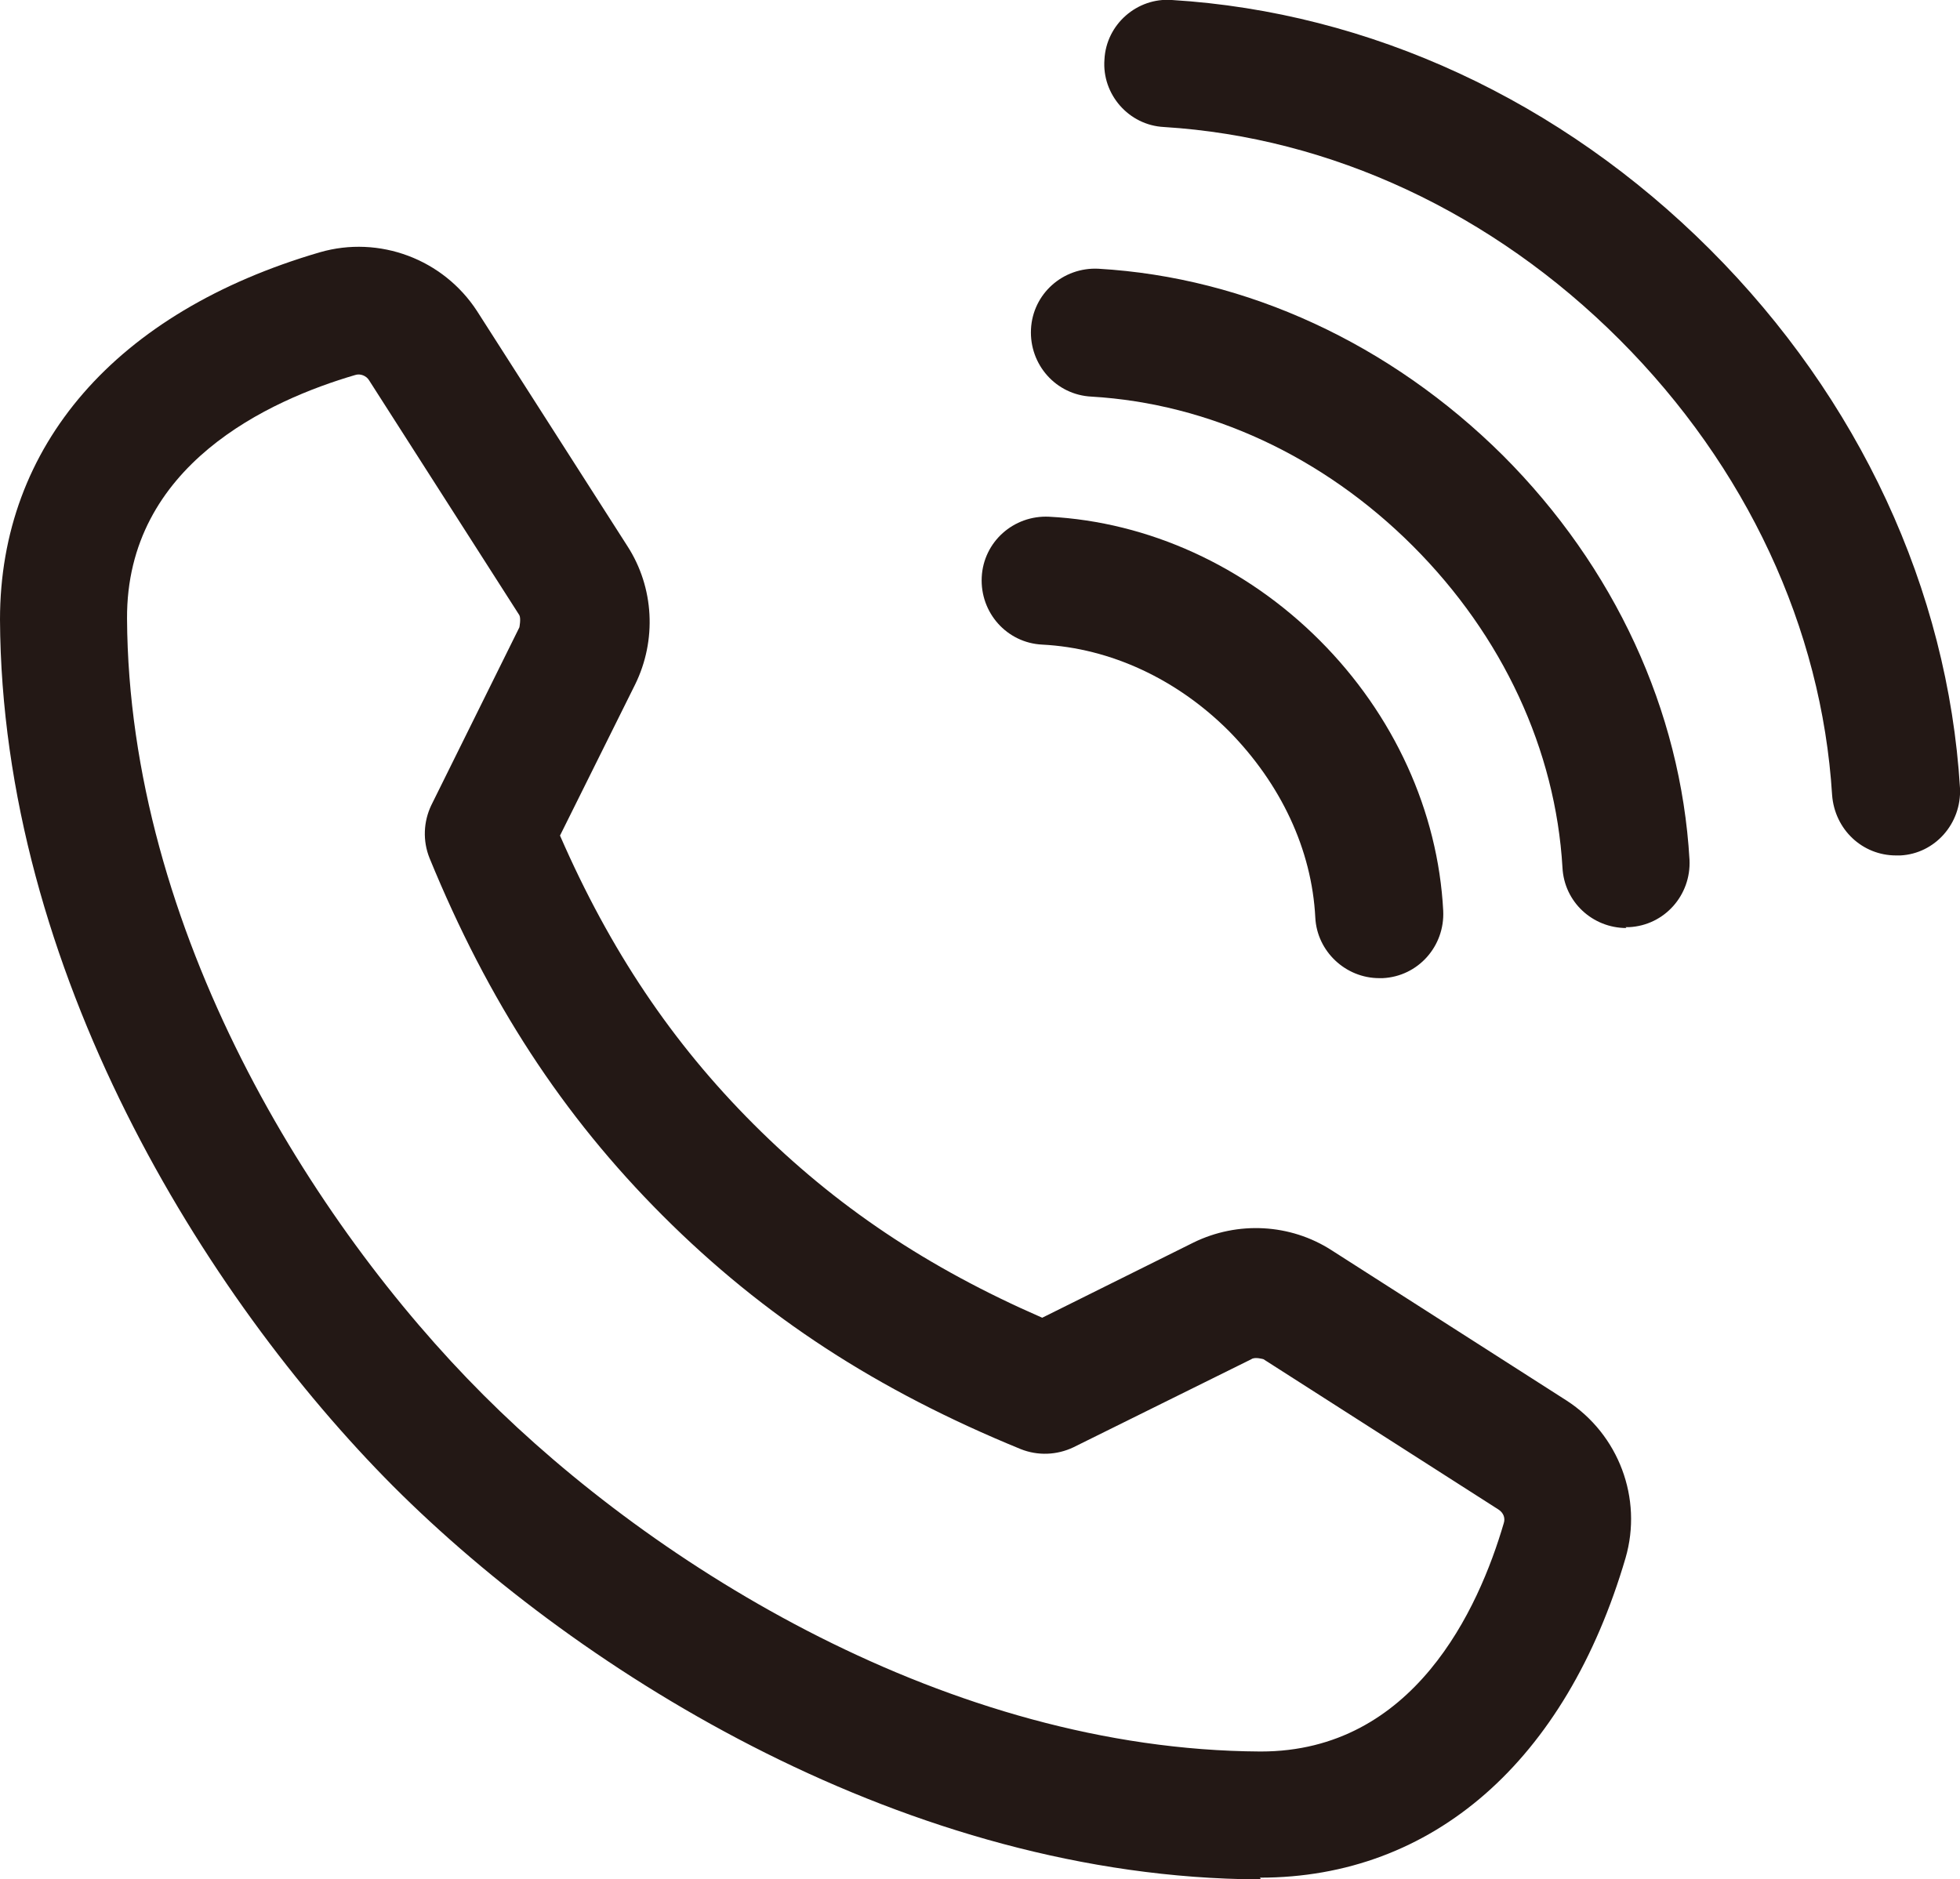
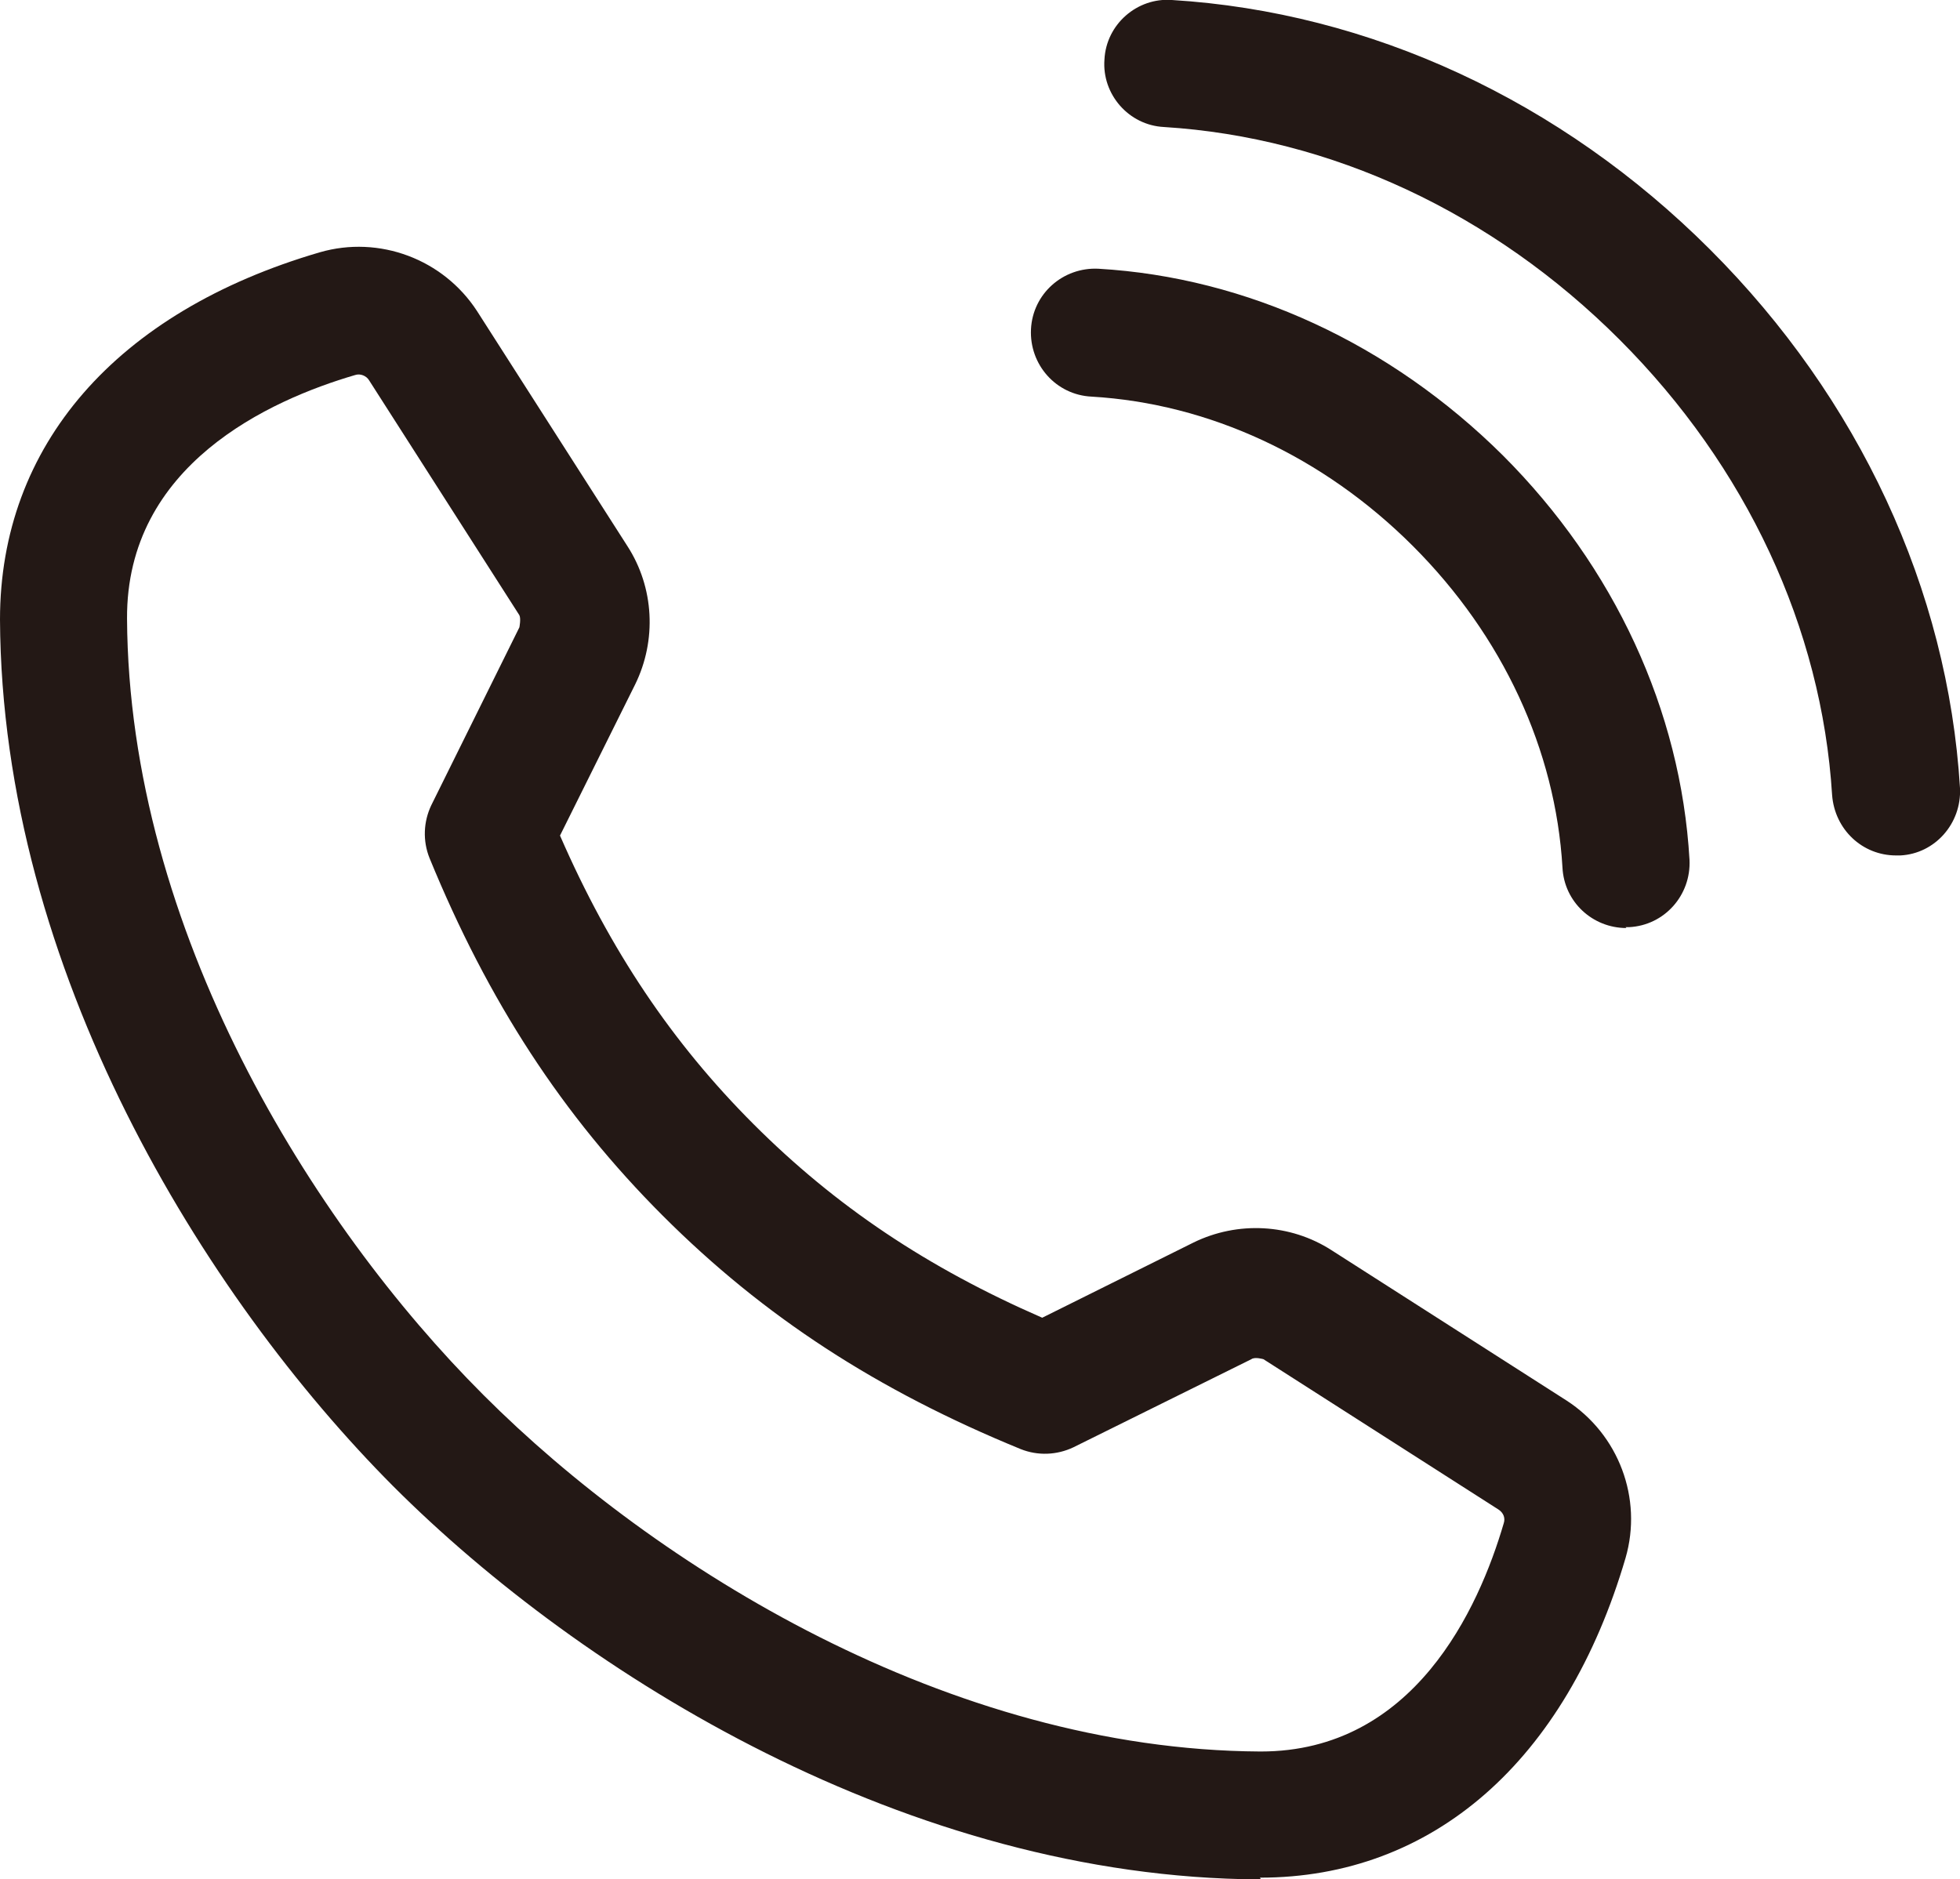
<svg xmlns="http://www.w3.org/2000/svg" id="_レイヤー_2" data-name="レイヤー 2" viewBox="0 0 22.68 21.75">
  <defs>
    <style>
      .cls-1 {
        fill: #231815;
        stroke-width: 0px;
      }
    </style>
  </defs>
  <g id="_レイヤー_1-2" data-name="レイヤー 1">
    <g>
      <g id="_リピートミラー_" data-name="&amp;lt;リピートミラー&amp;gt;">
        <path class="cls-1" d="M14.59,21.75s-.01,0-.02,0c-4.05-.02-7.83-2.36-10.02-4.55h0C2.36,15,.02,11.22,0,7.17c0-2.01,1.34-3.56,3.7-4.25.69-.2,1.43.08,1.82.68l1.74,2.72c.31.48.34,1.09.09,1.6l-.87,1.75c.58,1.33,1.3,2.4,2.24,3.34.95.95,2.01,1.66,3.34,2.24l1.75-.87c.51-.25,1.12-.22,1.6.09l2.72,1.74c.6.39.88,1.13.68,1.82-.69,2.35-2.23,3.7-4.23,3.7ZM5.6,16.15c1.98,1.98,5.38,4.1,8.98,4.12,0,0,0,0,.01,0,1.77,0,2.52-1.65,2.81-2.64.02-.06,0-.12-.06-.16l-2.72-1.74s-.1-.03-.14,0l-2.06,1.02c-.19.09-.41.1-.61.02-1.66-.68-2.97-1.53-4.14-2.7-1.16-1.16-2.02-2.48-2.7-4.14-.08-.2-.07-.42.02-.61l1.02-2.06s.02-.1,0-.14l-1.74-2.72c-.03-.05-.1-.08-.16-.06-.99.29-2.65,1.04-2.64,2.82.02,3.6,2.14,7,4.12,8.98Z" />
      </g>
      <g>
-         <path class="cls-1" d="M15.96,11.32c-.39,0-.72-.31-.74-.7-.04-.79-.4-1.55-1-2.16-.6-.6-1.37-.96-2.16-1-.41-.02-.72-.37-.7-.78.02-.41.37-.72.78-.7,1.15.06,2.27.57,3.13,1.43s1.37,1.98,1.43,3.13c.02.41-.29.76-.7.78-.01,0-.03,0-.04,0Z" />
        <path class="cls-1" d="M18.82,10.74c-.39,0-.72-.3-.74-.7-.08-1.36-.69-2.68-1.73-3.72-1.04-1.04-2.36-1.65-3.72-1.73-.41-.02-.72-.37-.7-.78.02-.41.37-.72.78-.7,1.72.1,3.38.87,4.68,2.16,1.29,1.29,2.06,2.95,2.16,4.68.02.41-.29.76-.7.78-.01,0-.03,0-.04,0Z" />
        <path class="cls-1" d="M21.94,9.9c-.39,0-.71-.3-.74-.7-.12-1.93-.99-3.8-2.46-5.27-1.47-1.47-3.34-2.34-5.27-2.46-.41-.02-.72-.38-.69-.78.02-.41.38-.72.78-.69,2.29.14,4.5,1.16,6.23,2.89,1.72,1.72,2.75,3.93,2.89,6.23.02.41-.29.76-.69.78-.02,0-.03,0-.05,0Z" />
      </g>
    </g>
  </g>
</svg>